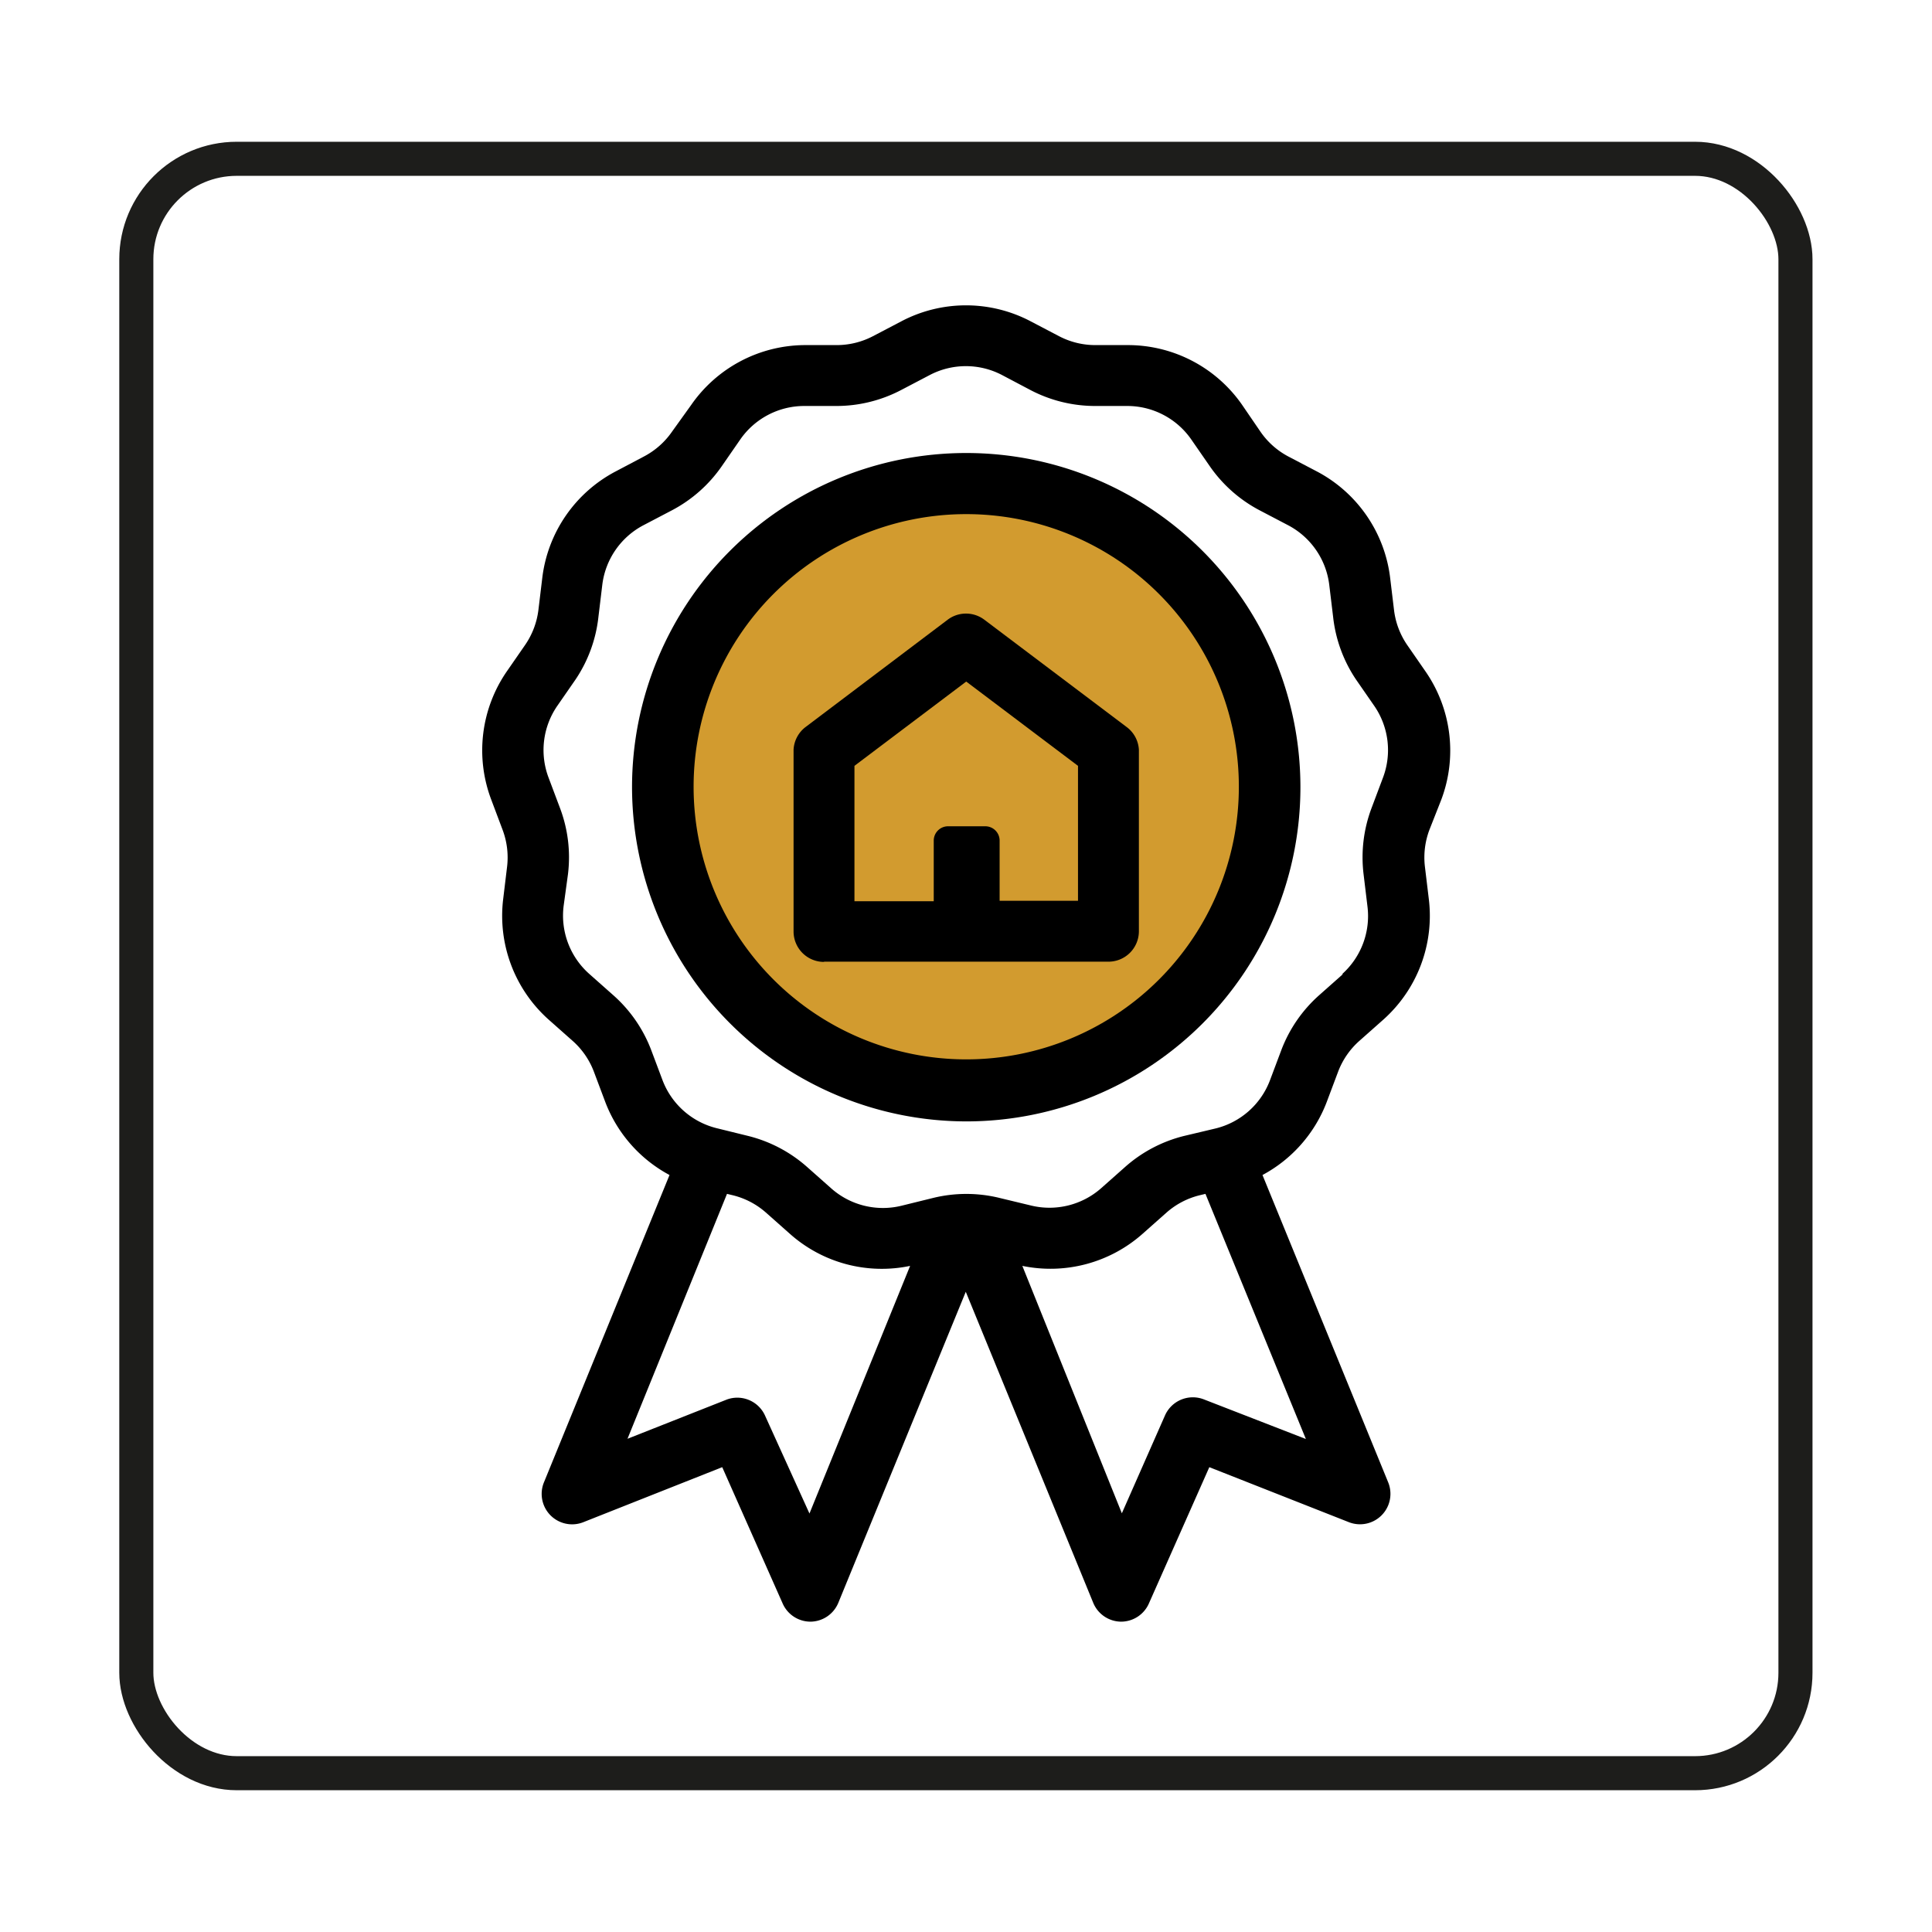
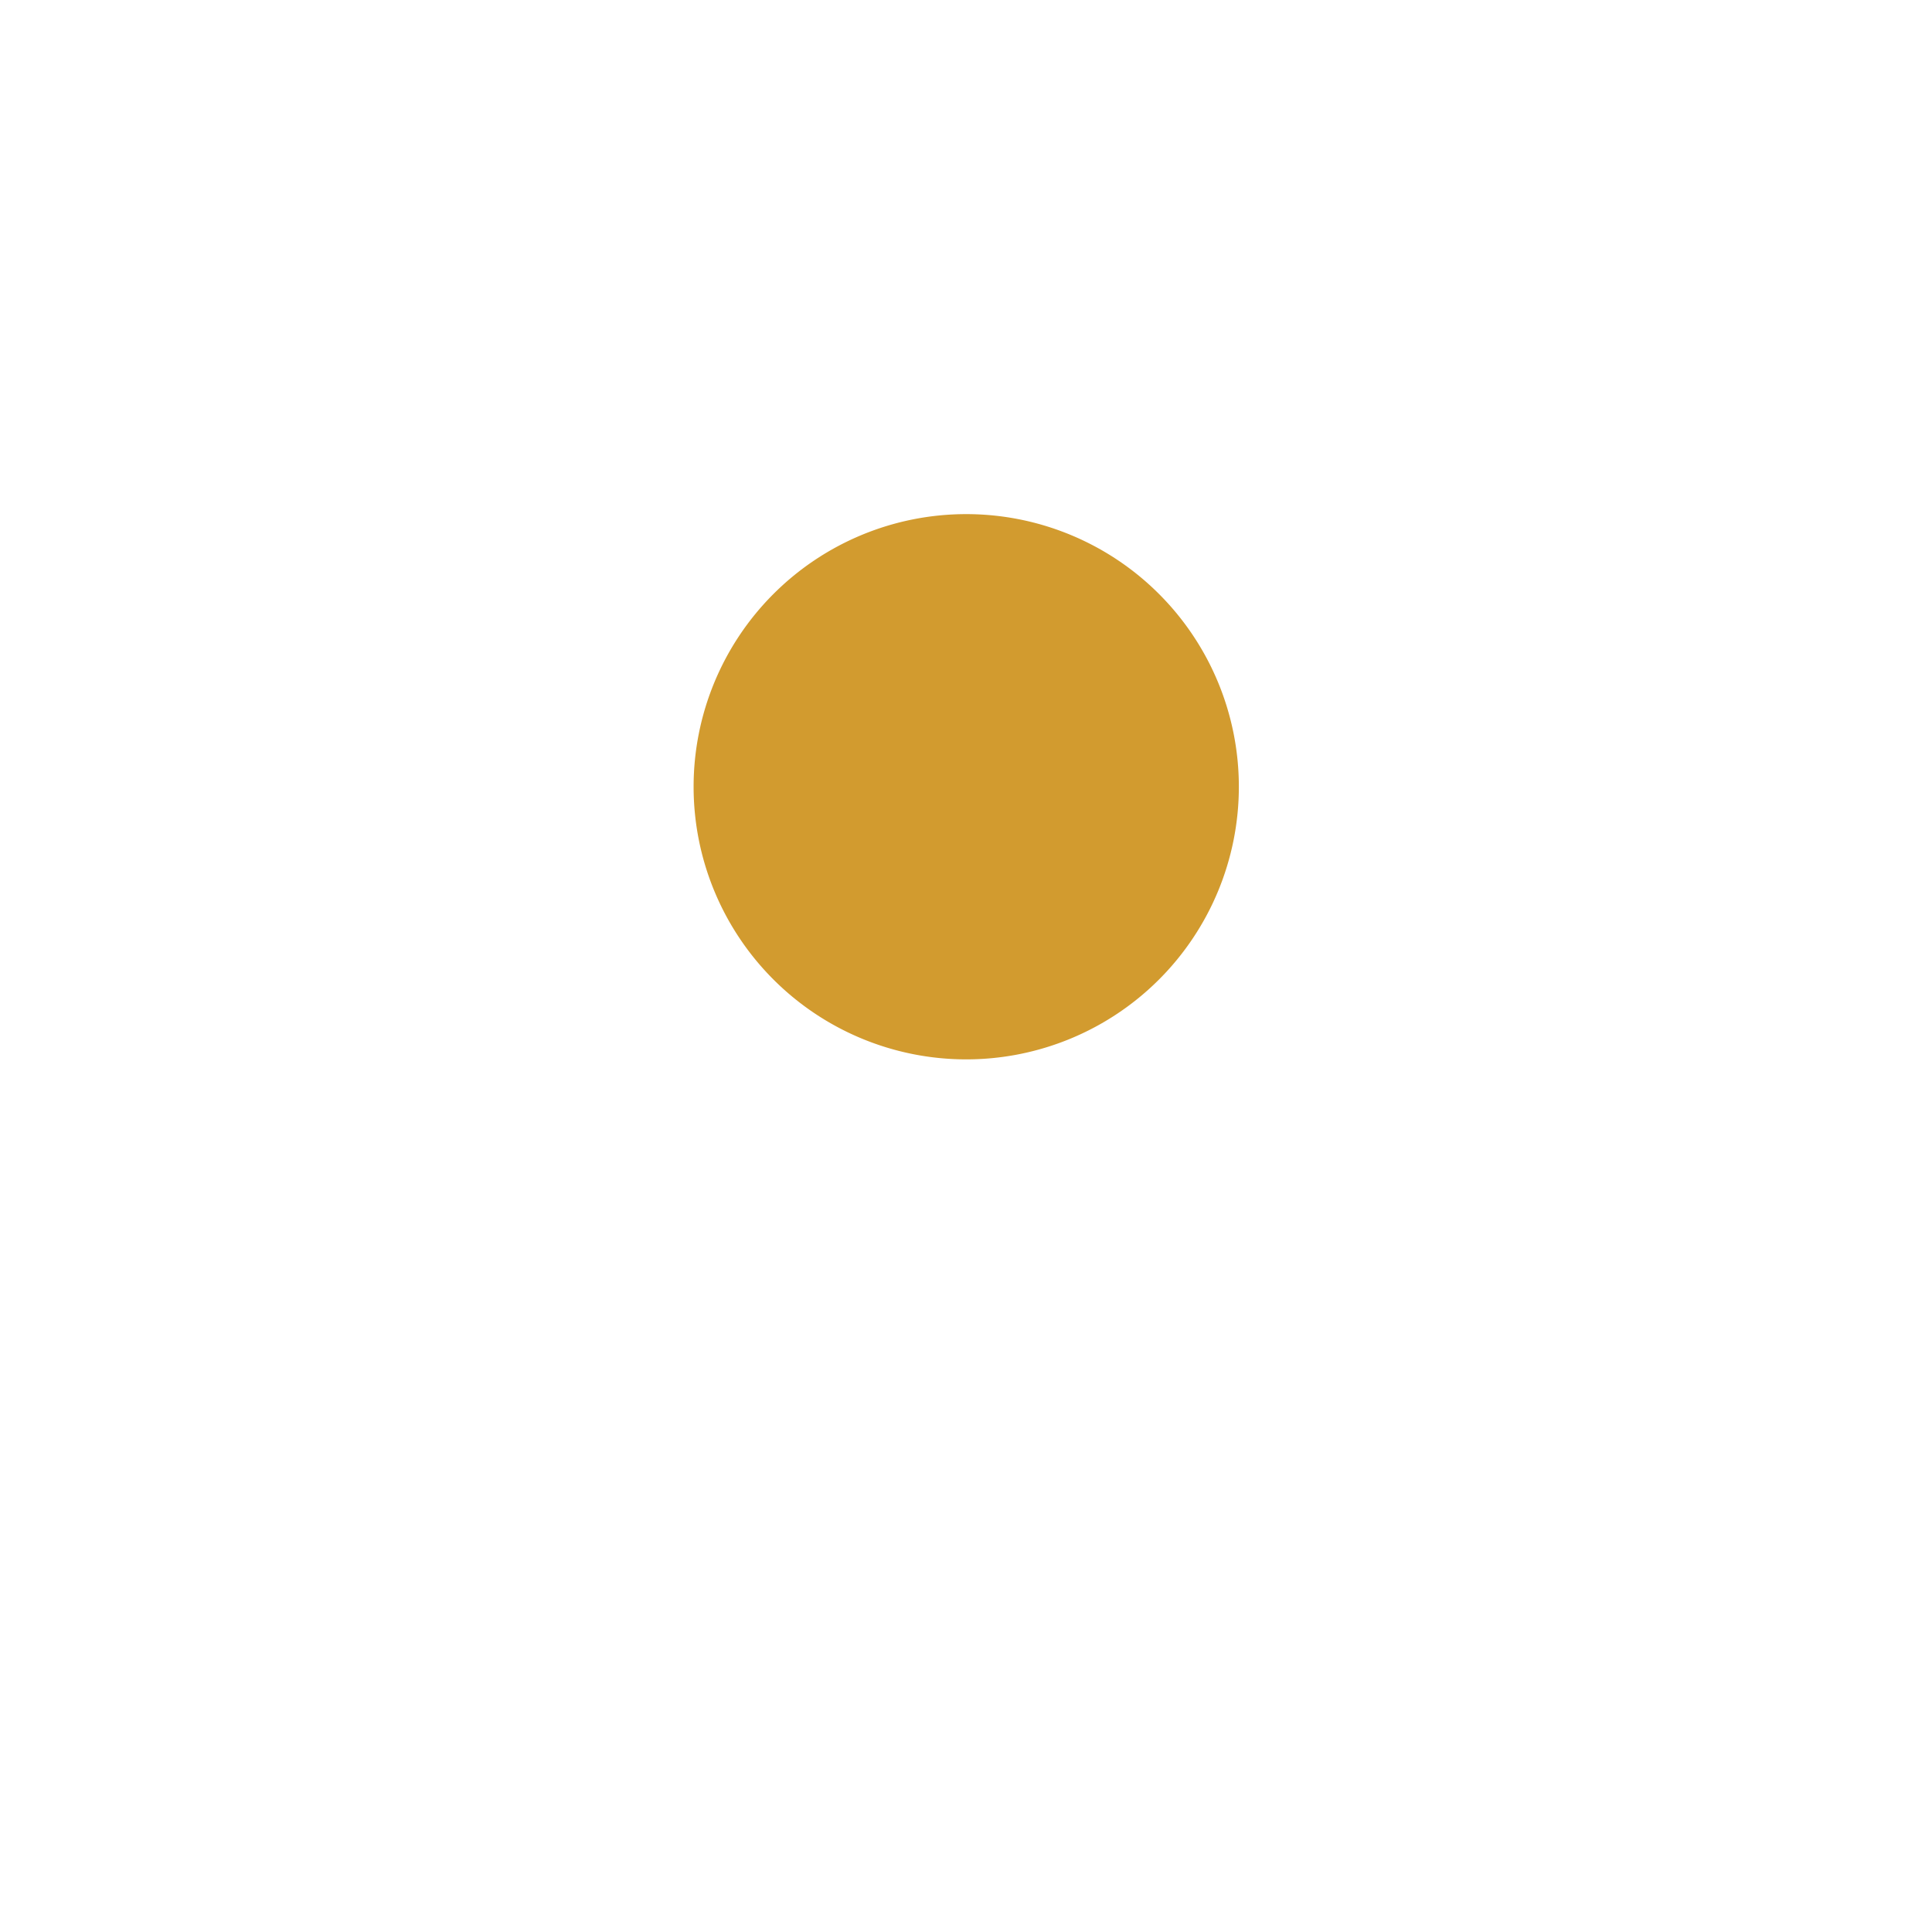
<svg xmlns="http://www.w3.org/2000/svg" id="Livello_1" viewBox="0 0 85.04 85.04">
  <defs>
    <style>.cls-1,.cls-4{fill:none;}.cls-2{clip-path:url(#clip-path);}.cls-3{fill:#d29b2f;}.cls-4{stroke:#1d1d1b;stroke-miterlimit:10;stroke-width:1.5px;}</style>
    <clipPath id="clip-path">
      <rect class="cls-1" x="21.22" y="13.43" width="42.6" height="58.18" />
    </clipPath>
  </defs>
  <title>A4</title>
  <g class="cls-2">
-     <path d="M63.44,35.2a6.12,6.12,0,0,0-.69-5.64l-.81-1.17a3.44,3.44,0,0,1-.58-1.54l-.17-1.41A6.12,6.12,0,0,0,58,20.77l-1.26-.66A3.44,3.44,0,0,1,55.48,19l-.8-1.17a6.12,6.12,0,0,0-5-2.64H48.22a3.44,3.44,0,0,1-1.6-.39l-1.26-.66a6.11,6.11,0,0,0-5.68,0l-1.26.66a3.45,3.45,0,0,1-1.6.39H35.42a6.12,6.12,0,0,0-5,2.64L29.58,19a3.45,3.45,0,0,1-1.23,1.09l-1.25.66a6.12,6.12,0,0,0-3.23,4.68l-.17,1.41a3.46,3.46,0,0,1-.58,1.54l-.81,1.17a6.12,6.12,0,0,0-.69,5.64l.5,1.33a3.45,3.45,0,0,1,.2,1.63l-.17,1.41a6.12,6.12,0,0,0,2,5.32l1.06.94a3.43,3.43,0,0,1,.93,1.35l.5,1.33a6.11,6.11,0,0,0,2.83,3.22L23.95,65.23A1.34,1.34,0,0,0,25.68,67l6.11-2.42,2.66,6a1.34,1.34,0,0,0,1.23.8h0a1.34,1.34,0,0,0,1.22-.83l5.61-13.69,5.61,13.69a1.34,1.34,0,0,0,1.22.83h0a1.34,1.34,0,0,0,1.23-.8l2.66-6L59.37,67a1.34,1.34,0,0,0,1.73-1.76L55.57,51.72a6.11,6.11,0,0,0,2.83-3.22l.5-1.33a3.44,3.44,0,0,1,.93-1.35l1.06-.94a6.12,6.12,0,0,0,2-5.32l-.17-1.41a3.45,3.45,0,0,1,.2-1.63Zm-4.32,7.67-1.06.94a6.14,6.14,0,0,0-1.66,2.41l-.5,1.33a3.43,3.43,0,0,1-2.39,2.12L52.12,50a6.13,6.13,0,0,0-2.59,1.36l-1.06.94a3.44,3.44,0,0,1-3.1.76L44,52.73a6.14,6.14,0,0,0-2.93,0l-1.38.34a3.43,3.43,0,0,1-3.1-.76l-1.06-.94A6.14,6.14,0,0,0,32.93,50l-1.38-.34a3.43,3.43,0,0,1-2.39-2.12l-.5-1.33A6.13,6.13,0,0,0,27,43.81l-1.06-.94a3.43,3.43,0,0,1-1.13-3L25,38.48a6.13,6.13,0,0,0-.35-2.91l-.5-1.33a3.43,3.43,0,0,1,.38-3.17l.81-1.17a6.13,6.13,0,0,0,1-2.74l.17-1.41a3.43,3.43,0,0,1,1.81-2.63l1.26-.66a6.14,6.14,0,0,0,2.19-1.94l.81-1.17a3.43,3.43,0,0,1,2.82-1.48h1.42a6.14,6.14,0,0,0,2.84-.7l1.26-.66a3.43,3.43,0,0,1,3.19,0l1.25.66a6.14,6.14,0,0,0,2.84.7h1.42a3.43,3.43,0,0,1,2.82,1.48l.81,1.17a6.14,6.14,0,0,0,2.19,1.94l1.26.66a3.43,3.43,0,0,1,1.81,2.63l.17,1.41a6.13,6.13,0,0,0,1,2.74l.81,1.17a3.43,3.43,0,0,1,.38,3.17l-.5,1.33a6.15,6.15,0,0,0-.35,2.91l.17,1.41a3.43,3.43,0,0,1-1.13,3ZM53,61.6a1.34,1.34,0,0,0-1.72.7l-1.9,4.31L45,55.72a6.11,6.11,0,0,0,5.29-1.41l1.06-.94a3.44,3.44,0,0,1,1.46-.76l.25-.06,4.42,10.79Zm-19.33.7A1.34,1.34,0,0,0,32,61.6l-4.38,1.73L32,52.55l.25.06a3.44,3.44,0,0,1,1.46.76l1.06.94a6.08,6.08,0,0,0,5.29,1.41L35.63,66.62Zm0,0" />
-   </g>
-   <path d="M42.53,49.36A14.71,14.71,0,1,0,27.82,34.65,14.73,14.73,0,0,0,42.53,49.36Z" />
+     </g>
  <path class="cls-3" d="M42.53,22.63a12,12,0,1,1-12,12,12,12,0,0,1,12-12Z" />
-   <path d="M36.27,42.33H48.78A1.34,1.34,0,0,0,50.13,41V33A1.34,1.34,0,0,0,49.59,32l-6.26-4.72a1.34,1.34,0,0,0-1.62,0L35.46,32A1.34,1.34,0,0,0,34.93,33V41a1.34,1.34,0,0,0,1.34,1.34Zm1.34-8.62L42.53,30l4.92,3.71v5.94H44V37a.63.63,0,0,0-.63-.63H41.73a.63.63,0,0,0-.63.63v2.67H37.61Zm0,0" />
-   <rect class="cls-4" x="6" y="6.99" width="73.03" height="71.06" rx="4.42" ry="4.42" />
</svg>